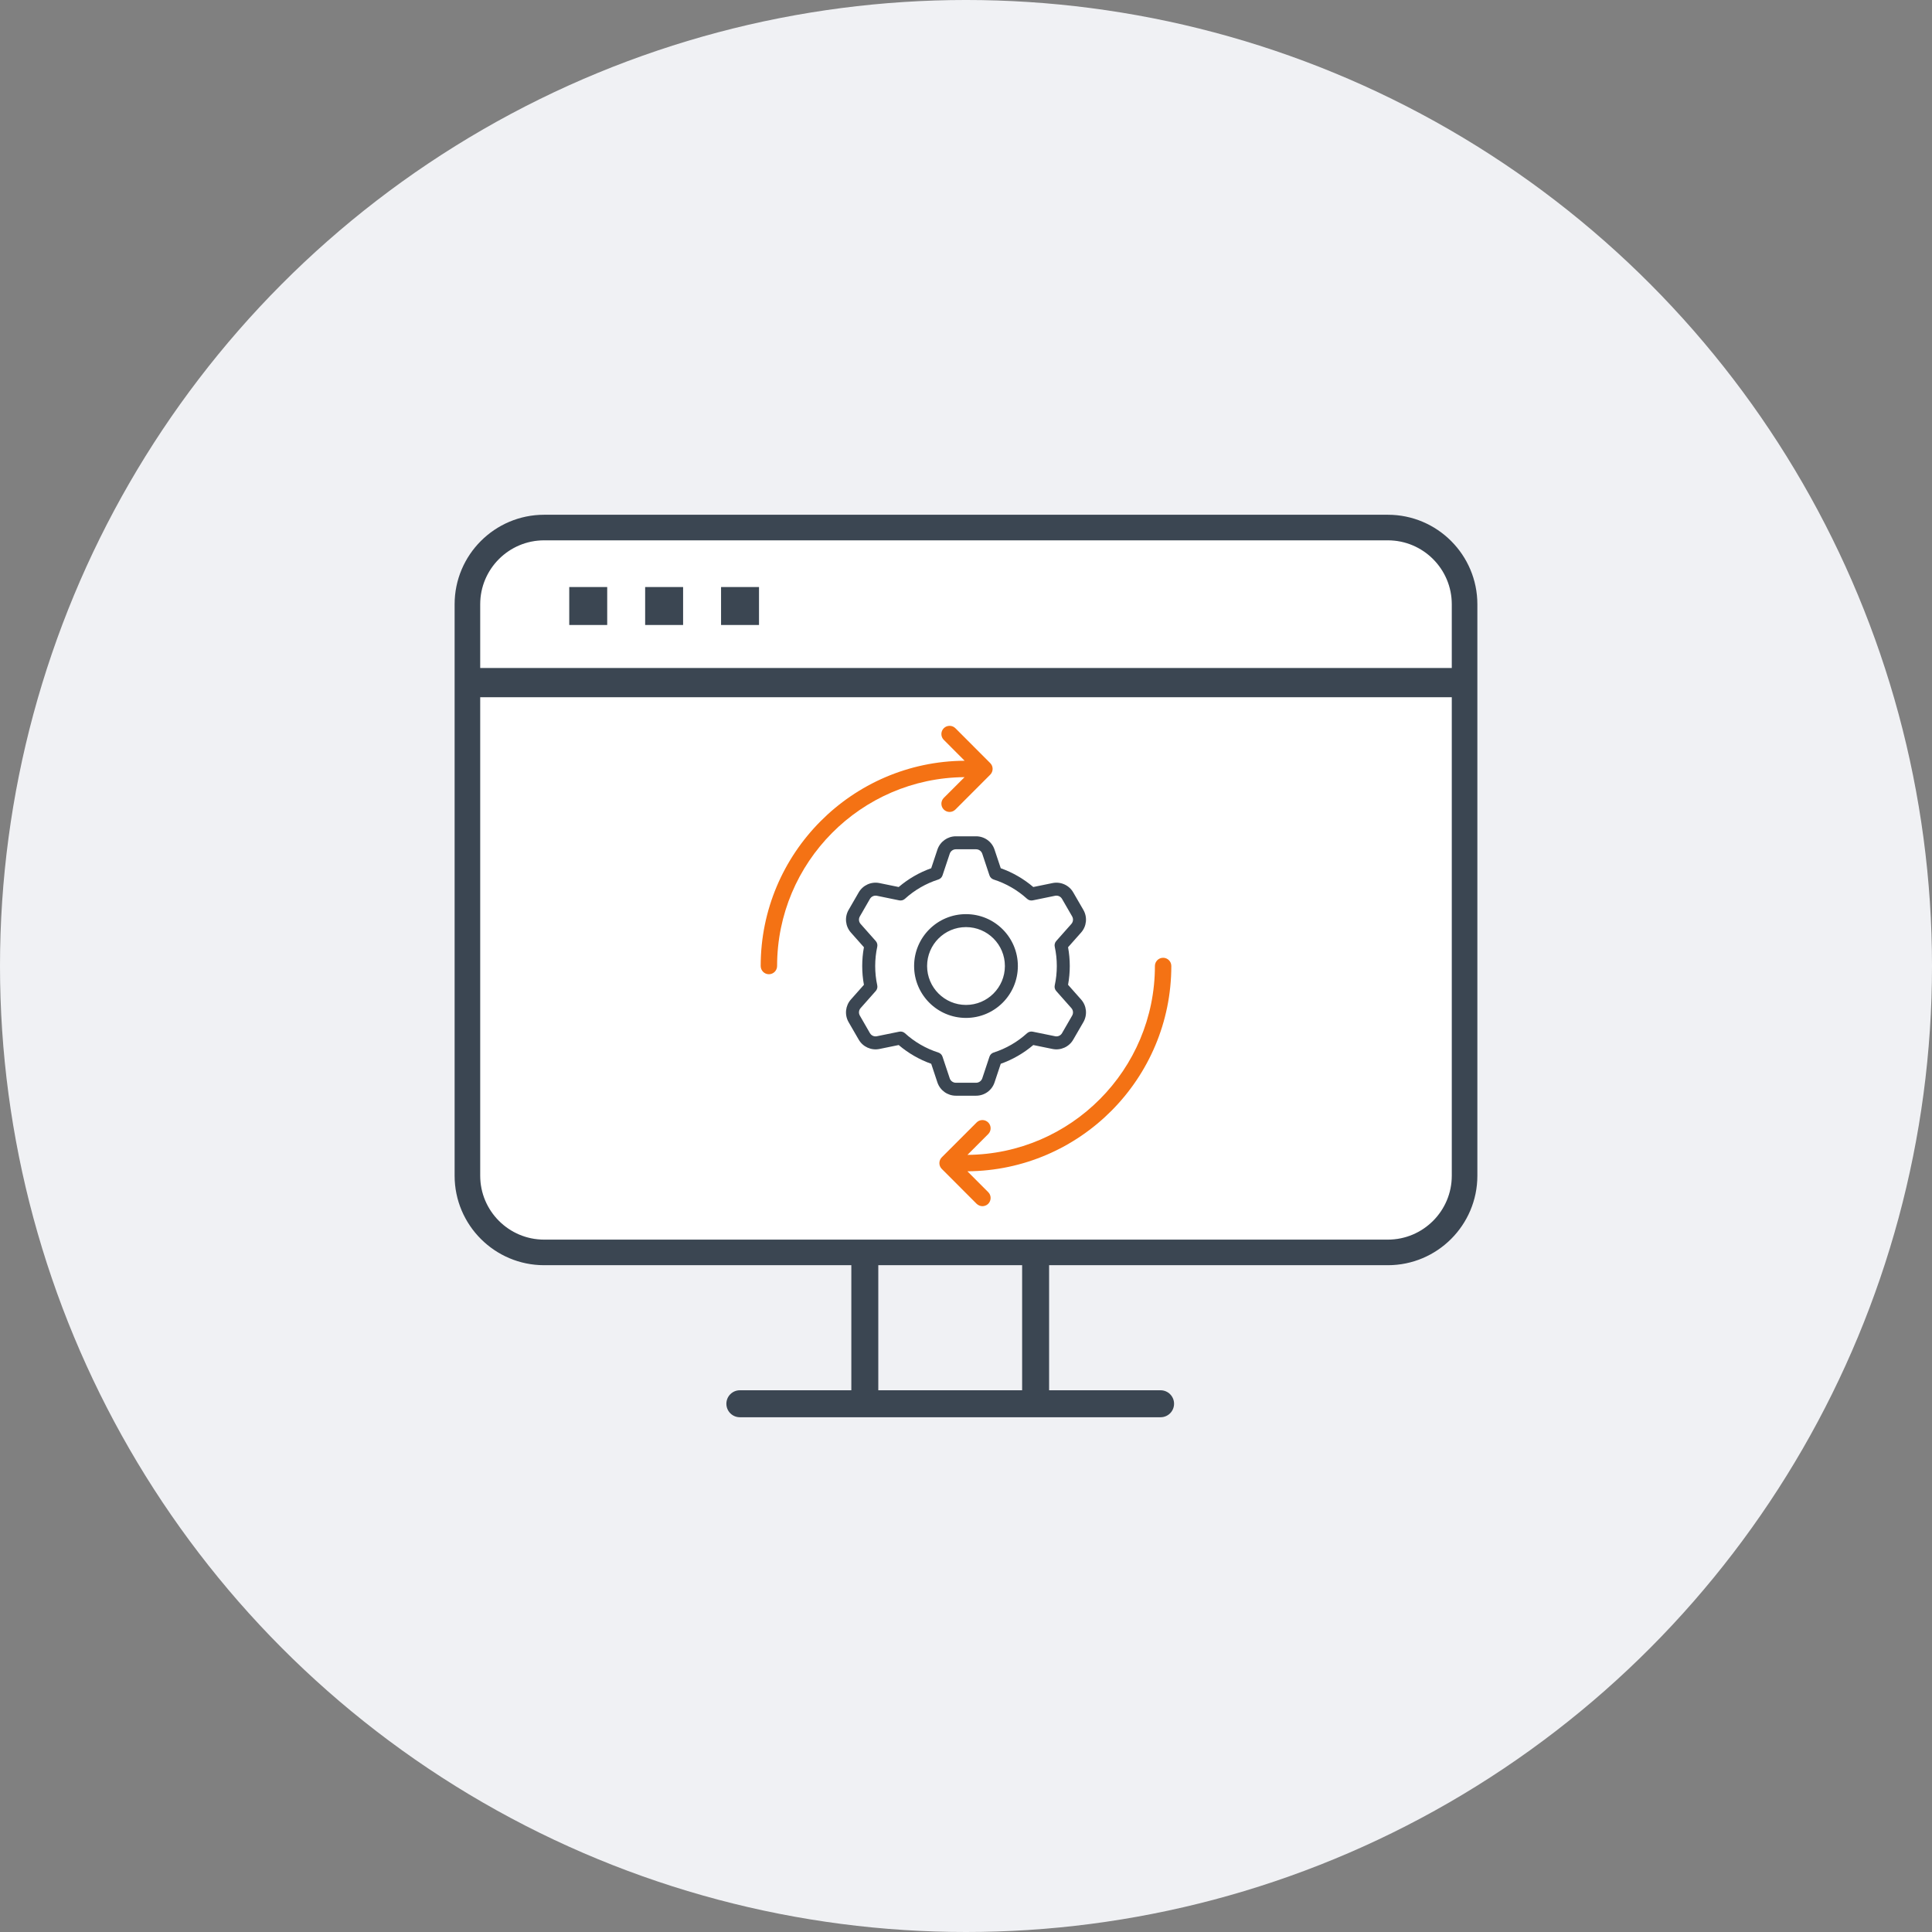
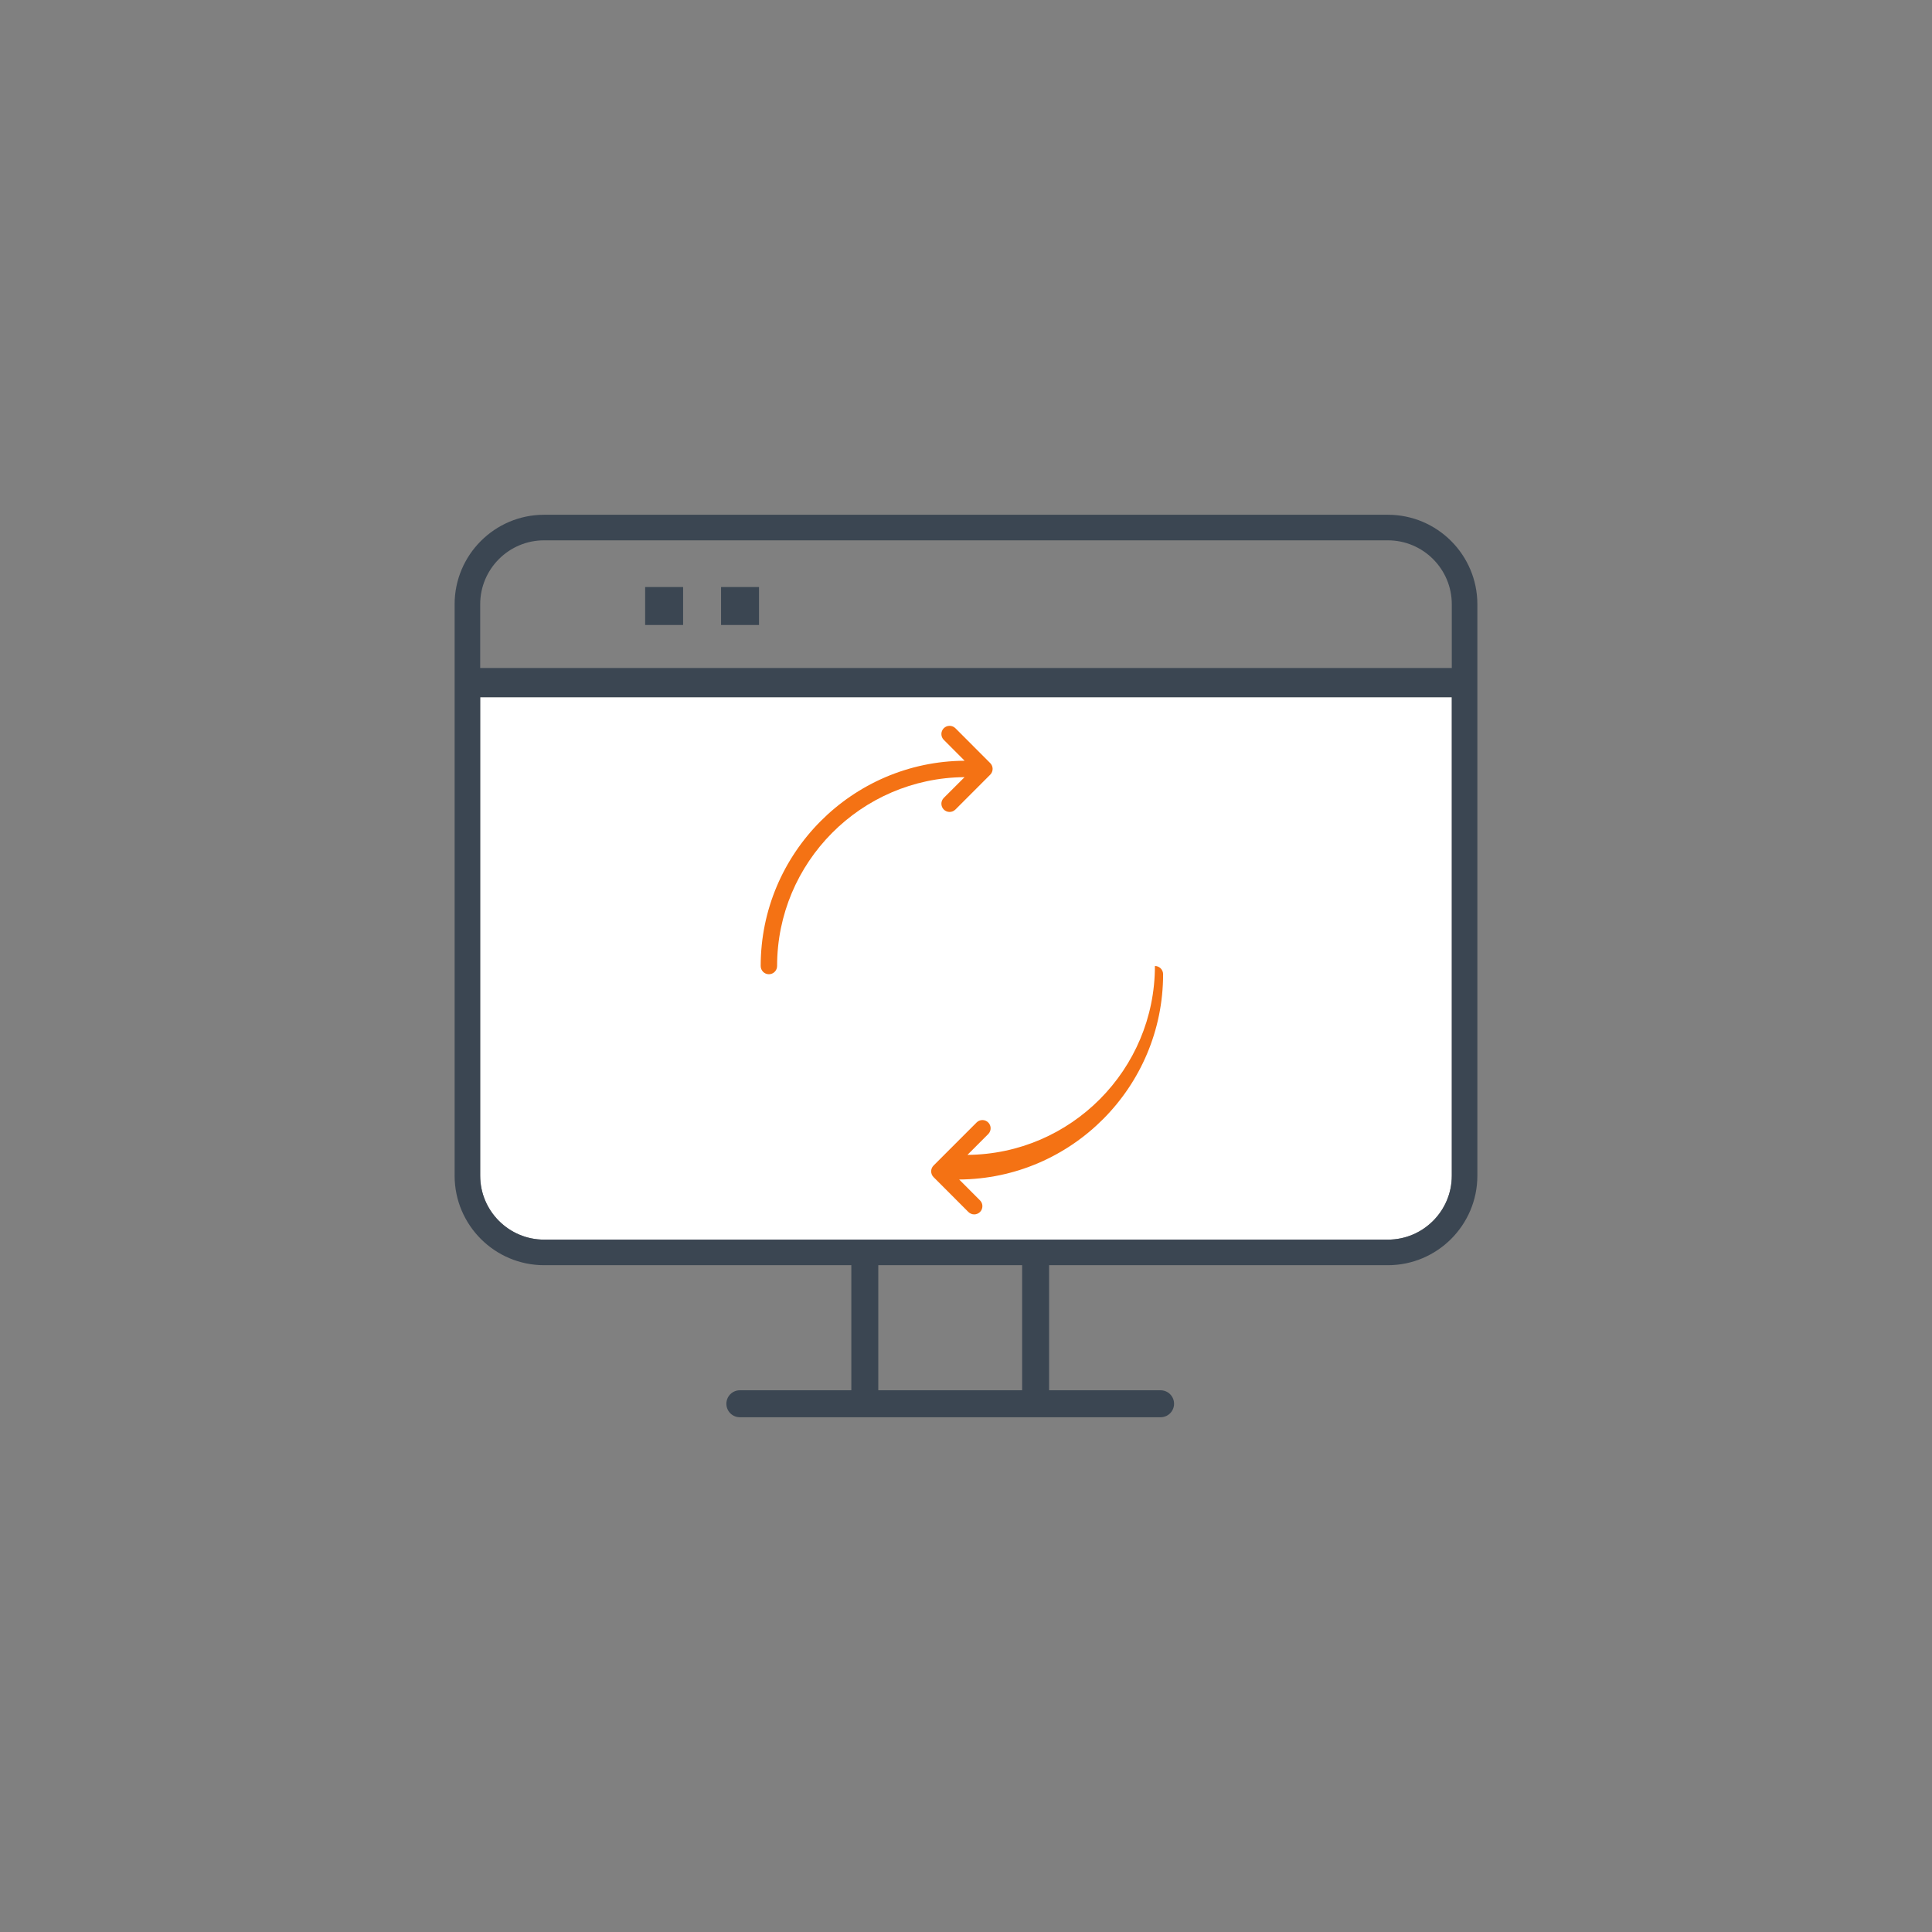
<svg xmlns="http://www.w3.org/2000/svg" version="1.1" id="Layer_1" x="0px" y="0px" width="369.333px" height="369.333px" viewBox="0.461 1.14 369.333 369.333" enable-background="new 0.461 1.14 369.333 369.333" xml:space="preserve">
  <rect x="0.461" y="1.14" width="369.333" height="369.333" fill="#808080" stroke="none" />
-   <circle fill="#F0F1F4" cx="185.128" cy="185.806" r="184.667" />
  <g>
    <g>
      <g>
        <g>
          <path fill="#FFFFFF" d="M92.258,225.897c0,6.736,5.48,12.218,12.22,12.218h161.296c6.74,0,12.221-5.481,12.221-12.218v-91.47      H92.258V225.897z" />
-           <path fill="#FFFFFF" d="M265.774,104.433H104.478c-6.739,0-12.22,5.48-12.22,12.22v12.185h185.737v-12.185      C277.995,109.913,272.515,104.433,265.774,104.433z" />
        </g>
        <path fill="#3B4652" d="M265.774,99.544H104.478c-9.433,0-17.109,7.677-17.109,17.108v109.244     c0,9.434,7.676,17.107,17.109,17.107h58.729v23.91h-21.31c-1.425,0-2.577,1.152-2.577,2.577s1.152,2.578,2.577,2.578h80.428     c1.424,0,2.576-1.153,2.576-2.578s-1.152-2.577-2.576-2.577h-21.311v-23.91h64.76c9.434,0,17.109-7.674,17.109-17.107V116.653     C282.884,107.221,275.208,99.544,265.774,99.544z M195.858,266.914h-27.496v-23.91h27.496V266.914z M277.995,225.897     c0,6.736-5.48,12.218-12.221,12.218H104.478c-6.739,0-12.22-5.481-12.22-12.218v-91.47h185.737V225.897z M277.995,128.837H92.258     v-12.185c0-6.739,5.48-12.22,12.22-12.22h161.296c6.74,0,12.221,5.48,12.221,12.22V128.837z" />
      </g>
      <g>
-         <rect x="109.282" y="113.361" fill="#3B4652" width="7.256" height="7.255" />
        <rect x="123.792" y="113.361" fill="#3B4652" width="7.255" height="7.255" />
        <rect x="138.303" y="113.361" fill="#3B4652" width="7.255" height="7.255" />
      </g>
    </g>
    <g>
-       <path fill="#3B4652" d="M197.989,170.707l3.678-0.753c1.566-0.319,3.168,0.398,3.963,1.784l1.937,3.348    c0.802,1.388,0.626,3.129-0.437,4.325l-2.492,2.808c0.214,1.176,0.328,2.381,0.328,3.591s-0.114,2.415-0.328,3.59l2.492,2.81    c1.063,1.195,1.238,2.938,0.437,4.326l-1.937,3.344c-0.795,1.389-2.396,2.107-3.963,1.787l-3.678-0.752    c-1.835,1.559-3.945,2.779-6.218,3.585l-1.188,3.562c-0.501,1.52-1.926,2.54-3.527,2.54h-3.864c-1.599,0-3.019-1.021-3.53-2.54    l-1.183-3.562c-2.273-0.806-4.38-2.026-6.218-3.585l-3.678,0.752c-1.565,0.32-3.165-0.398-3.965-1.787l-1.934-3.344    c-0.8-1.389-0.622-3.131,0.44-4.326l2.492-2.81c-0.221-1.175-0.327-2.38-0.327-3.59s0.106-2.415,0.327-3.591l-2.492-2.808    c-1.062-1.196-1.241-2.938-0.44-4.325l1.934-3.348c0.8-1.386,2.399-2.104,3.965-1.784l3.678,0.753    c1.837-1.563,3.945-2.788,6.218-3.59l1.183-3.558c0.511-1.521,1.931-2.547,3.53-2.547h3.864c1.602,0,3.026,1.025,3.527,2.547    l1.188,3.558C194.044,167.919,196.154,169.145,197.989,170.707z M190.411,169.273c-0.375-0.122-0.669-0.414-0.797-0.786    l-1.377-4.143c-0.174-0.51-0.645-0.852-1.182-0.852h-3.864c-0.531,0-1.005,0.342-1.173,0.852l-1.382,4.143    c-0.123,0.372-0.423,0.664-0.798,0.786c-2.369,0.758-4.547,2.018-6.382,3.686c-0.292,0.272-0.7,0.378-1.087,0.302l-4.282-0.88    c-0.519-0.104-1.053,0.135-1.322,0.597l-1.929,3.349c-0.27,0.462-0.211,1.04,0.144,1.44l2.897,3.269    c0.259,0.295,0.37,0.7,0.285,1.088c-0.263,1.203-0.393,2.435-0.393,3.688c0,1.254,0.13,2.483,0.393,3.692    c0.085,0.383-0.026,0.788-0.285,1.08l-2.897,3.271c-0.355,0.398-0.414,0.976-0.144,1.436l1.929,3.354    c0.269,0.459,0.803,0.701,1.322,0.59l4.282-0.873c0.388-0.078,0.795,0.031,1.087,0.296c1.835,1.673,4.013,2.934,6.382,3.691    c0.375,0.121,0.675,0.413,0.798,0.789l1.382,4.146c0.168,0.501,0.642,0.843,1.173,0.843h3.864c0.537,0,1.008-0.342,1.182-0.843    l1.377-4.146c0.128-0.376,0.422-0.668,0.797-0.789c2.372-0.758,4.547-2.019,6.388-3.691c0.292-0.265,0.692-0.374,1.083-0.296    l4.279,0.873c0.525,0.111,1.06-0.131,1.324-0.59l1.934-3.354c0.264-0.46,0.206-1.037-0.149-1.436l-2.897-3.271    c-0.259-0.292-0.367-0.697-0.281-1.08c0.264-1.209,0.395-2.438,0.395-3.692c0-1.253-0.131-2.484-0.395-3.688    c-0.086-0.388,0.022-0.793,0.281-1.088l2.897-3.269c0.355-0.4,0.413-0.979,0.149-1.44l-1.934-3.349    c-0.265-0.462-0.799-0.701-1.324-0.597l-4.279,0.88c-0.391,0.076-0.791-0.029-1.083-0.302    C194.958,171.29,192.783,170.031,190.411,169.273z M185.125,195.731c-5.475,0-9.918-4.445-9.918-9.921    c0-5.479,4.443-9.917,9.918-9.917c5.48,0,9.917,4.438,9.917,9.917C195.042,191.285,190.605,195.731,185.125,195.731z     M185.125,193.249c4.108,0,7.438-3.337,7.438-7.439c0-4.109-3.33-7.439-7.438-7.439c-4.103,0-7.434,3.33-7.434,7.439    C177.691,189.912,181.022,193.249,185.125,193.249z" />
      <g>
        <path fill="#F47214" d="M184.863,146.567l-3.985-3.994c-0.608-0.608-0.608-1.604,0-2.22c0.615-0.612,1.611-0.612,2.224,0     l6.653,6.663c0.616,0.609,0.616,1.604,0,2.221l-6.653,6.658c-0.31,0.308-0.715,0.463-1.113,0.463c-0.4,0-0.801-0.155-1.11-0.463     c-0.608-0.613-0.608-1.605,0-2.223l3.973-3.968c-19.785,0.149-35.836,16.285-35.836,36.1c0,0.87-0.7,1.577-1.571,1.577     c-0.863,0-1.566-0.707-1.566-1.577C145.878,164.254,163.344,146.703,184.863,146.567z" />
-         <path fill="#F47214" d="M187.154,215.72c0.612-0.618,1.611-0.618,2.224,0c0.609,0.612,0.609,1.603,0,2.215l-3.973,3.978     c19.784-0.147,35.836-16.282,35.836-36.108c0-0.862,0.699-1.571,1.57-1.571c0.863,0,1.566,0.709,1.566,1.571     c0,21.561-17.467,39.107-38.985,39.247l3.985,3.991c0.609,0.608,0.609,1.598,0,2.22c-0.311,0.299-0.711,0.459-1.111,0.459     c-0.397,0-0.803-0.16-1.112-0.459l-6.654-6.665c-0.617-0.61-0.617-1.608,0-2.221L187.154,215.72z" />
+         <path fill="#F47214" d="M187.154,215.72c0.612-0.618,1.611-0.618,2.224,0c0.609,0.612,0.609,1.603,0,2.215l-3.973,3.978     c19.784-0.147,35.836-16.282,35.836-36.108c0.863,0,1.566,0.709,1.566,1.571     c0,21.561-17.467,39.107-38.985,39.247l3.985,3.991c0.609,0.608,0.609,1.598,0,2.22c-0.311,0.299-0.711,0.459-1.111,0.459     c-0.397,0-0.803-0.16-1.112-0.459l-6.654-6.665c-0.617-0.61-0.617-1.608,0-2.221L187.154,215.72z" />
      </g>
    </g>
  </g>
</svg>